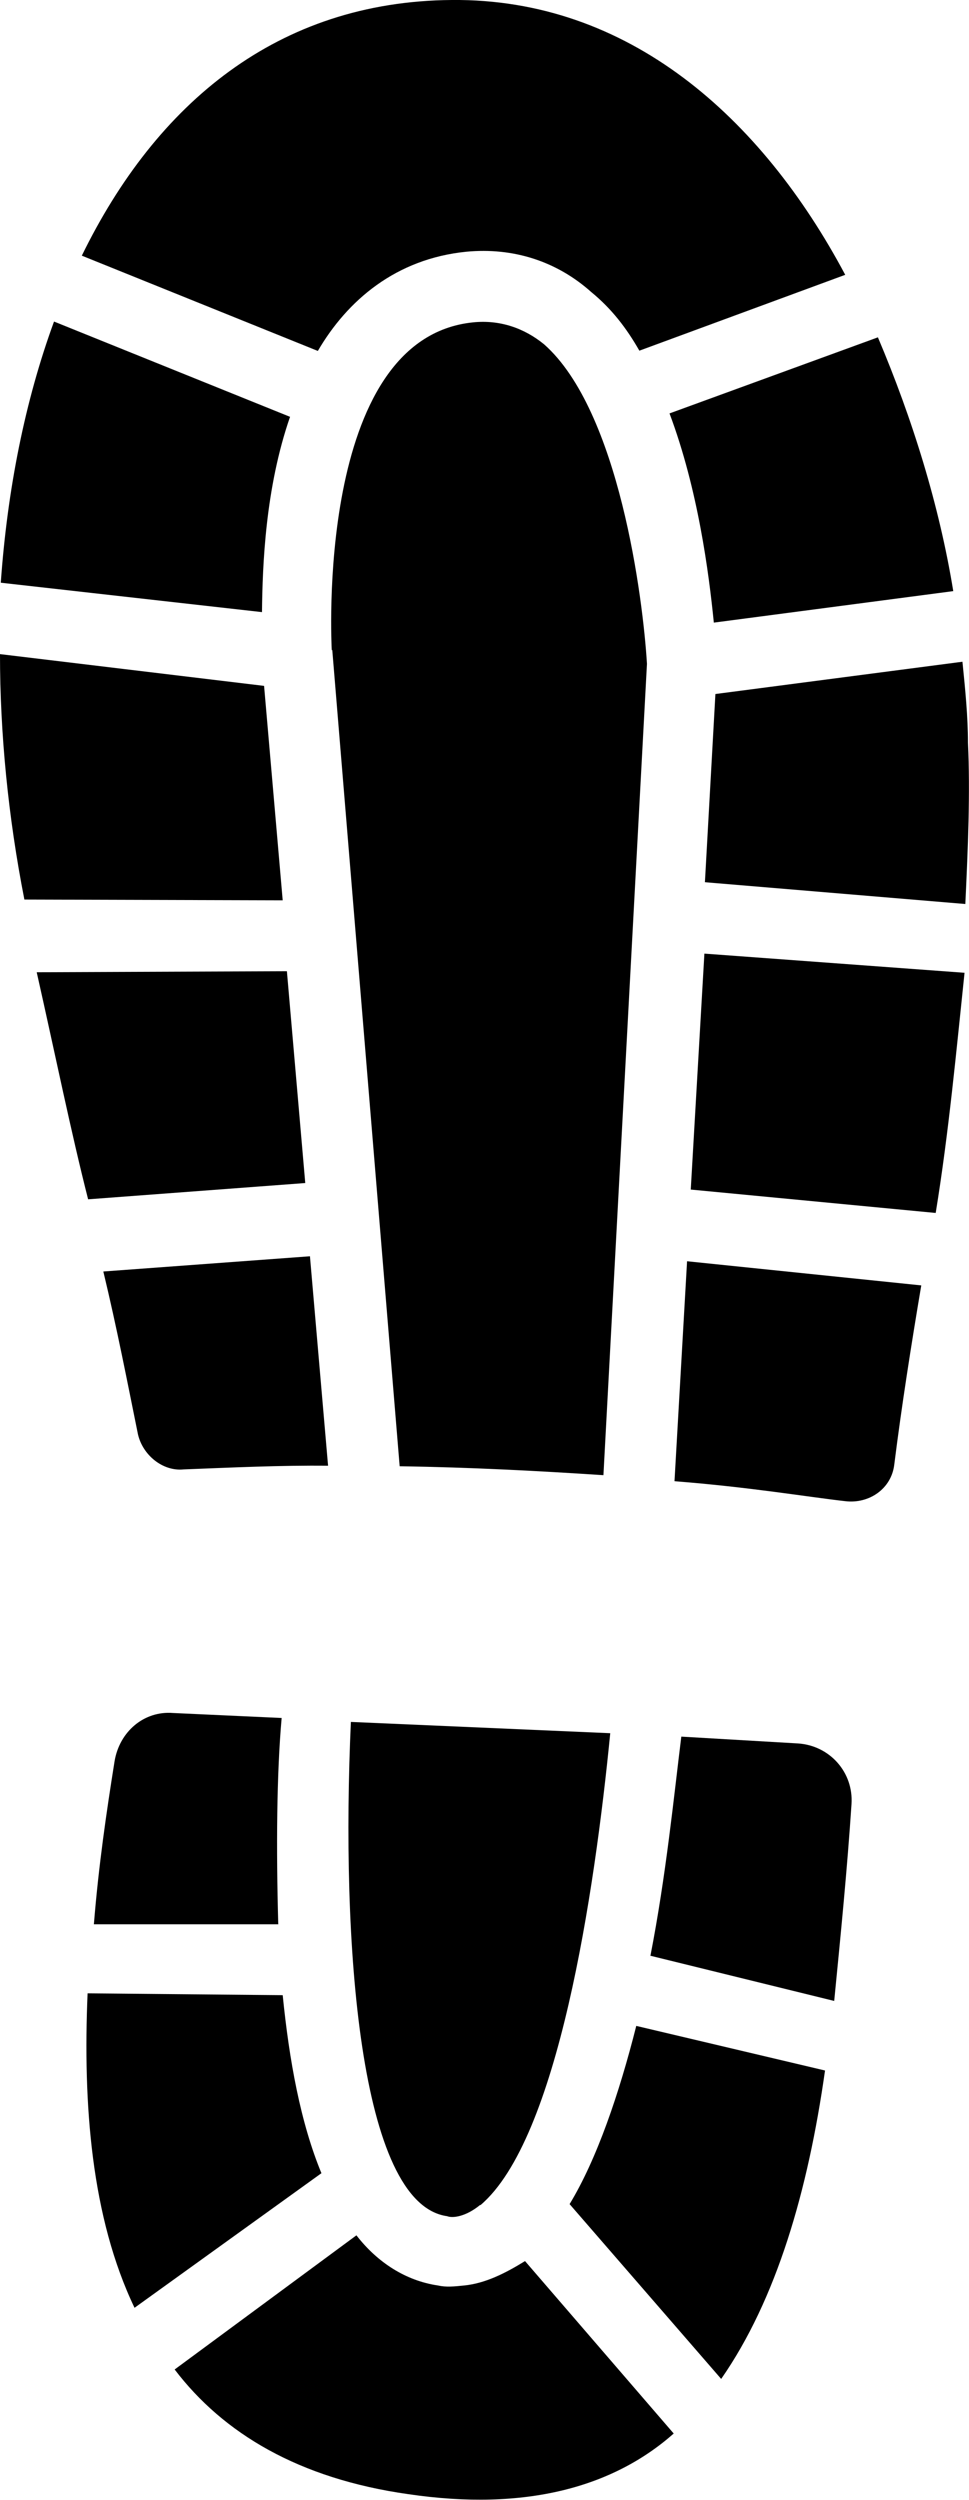
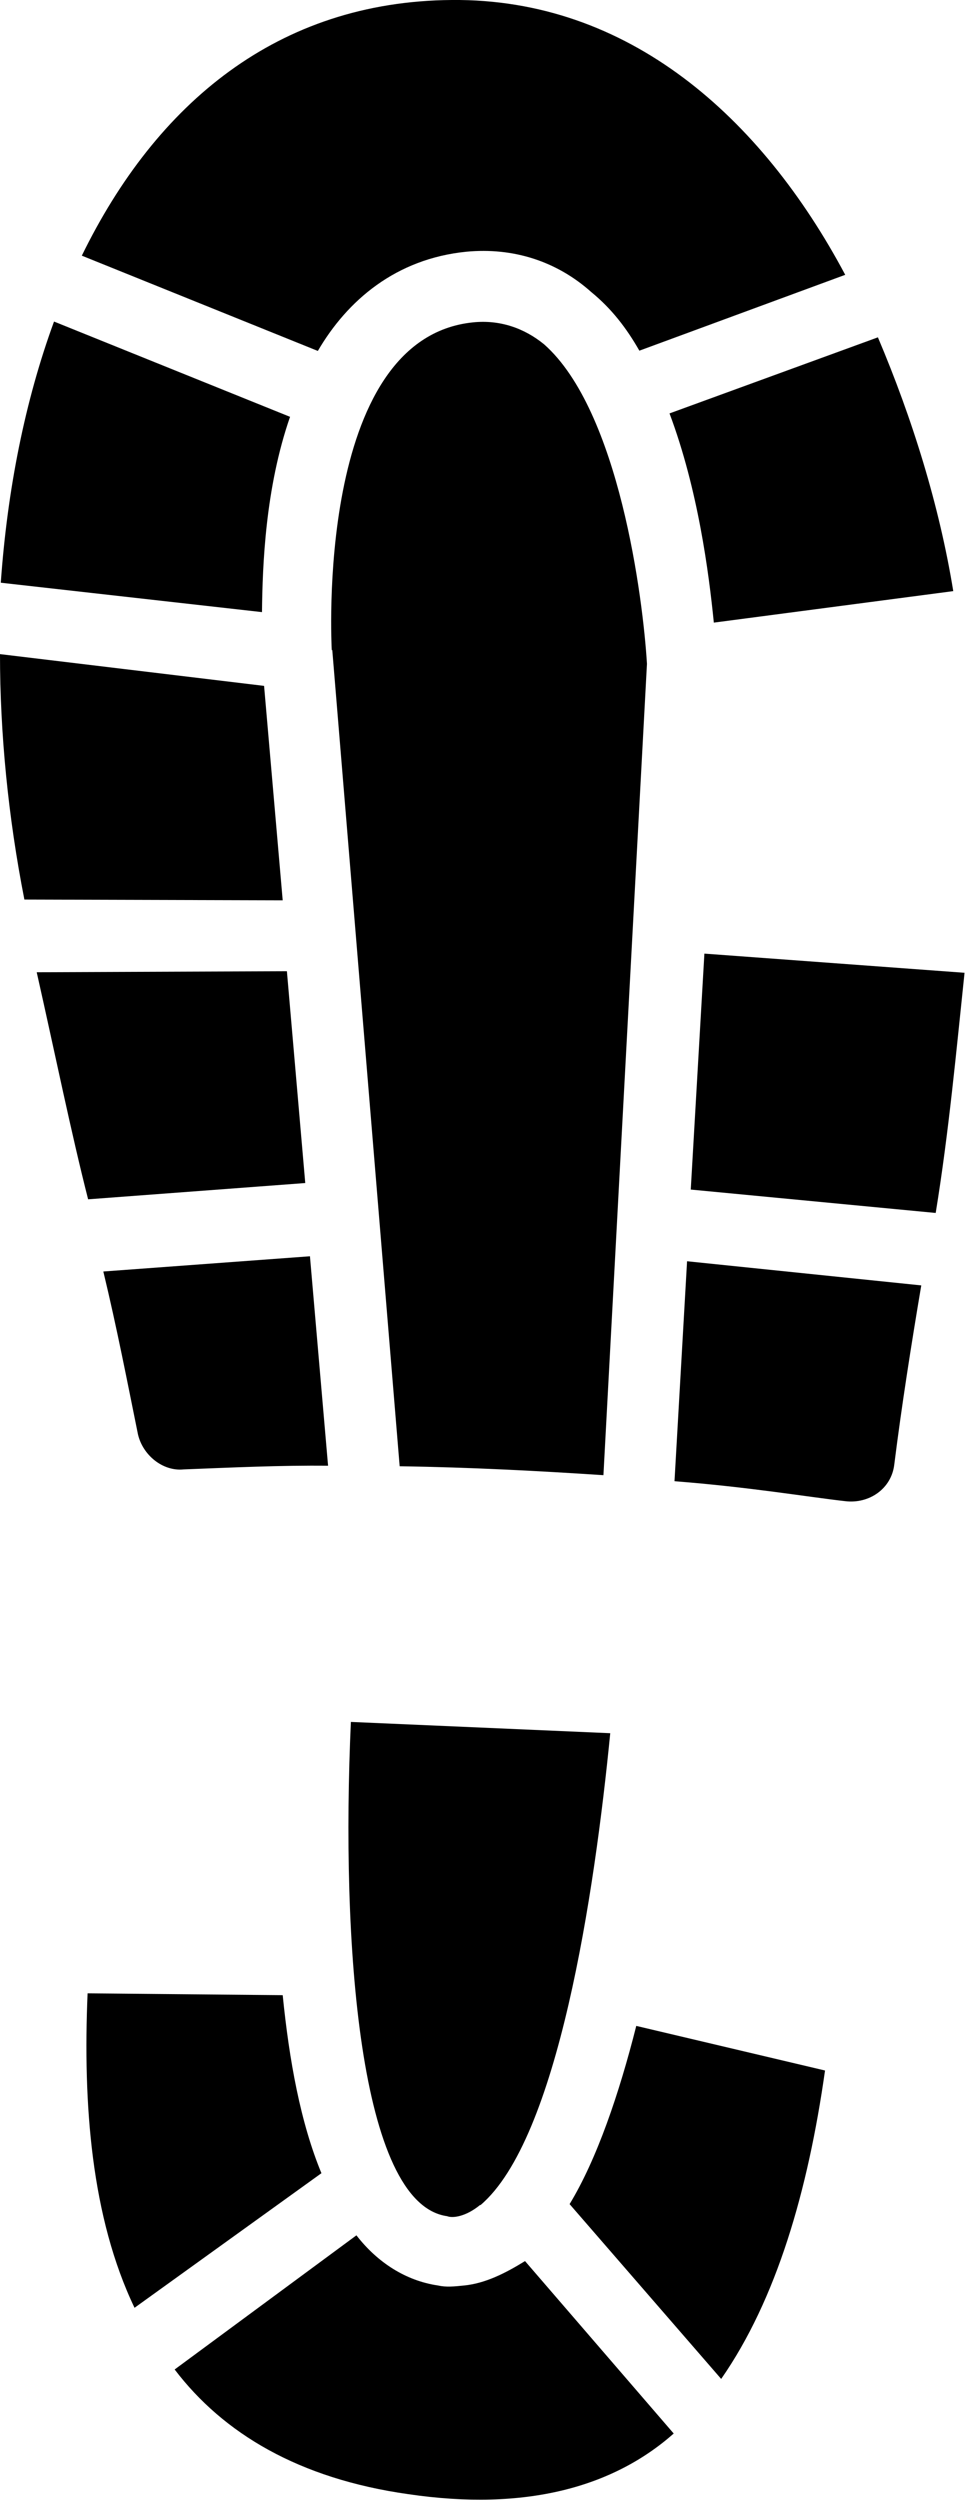
<svg xmlns="http://www.w3.org/2000/svg" viewBox="0 0 36.95 95.24">
  <g id="a" />
  <g id="b">
    <g id="c">
      <g>
        <g>
          <path d="M26.34,45.32l.52-8.99,9.92,.73c-.31,2.94-.6,6.09-1.1,9.15l-9.33-.89Z" />
          <path d="M12.65,24.77c0-.1-.67-11.89,5.4-12.49,1-.1,1.93,.21,2.7,.84,2.86,2.53,3.77,9.68,3.92,12.17l-1.66,30.91c-2.43-.16-5.05-.3-7.77-.34l-2.57-31.1Z" />
-           <path d="M27.28,26.44l9.42-1.23c.11,1.09,.21,2.09,.21,3.09,.09,1.9,0,4.02-.1,6.14l-9.93-.83,.4-7.17Z" />
          <path d="M33.48,12.86c1.31,3.09,2.34,6.4,2.87,9.66l-9.13,1.2c-.19-1.89-.6-5.07-1.69-7.97l7.95-2.9Z" />
          <path d="M10.78,34.3l-9.85-.03C.31,31.12,0,27.93,0,24.92l10.07,1.21,.71,8.17Z" />
          <path d="M26.2,48.05l8.93,.92c-.38,2.25-.75,4.6-1.03,6.83-.11,.92-.96,1.5-1.87,1.39-1.42-.16-3.67-.54-6.51-.76l.48-8.39Z" />
          <path d="M11.06,15.88c-.94,2.71-1.05,5.63-1.07,7.44L.03,22.2c.25-3.54,.92-6.92,2.03-9.95l9,3.63Z" />
          <path d="M11.82,47.87l.69,7.97c-1.81-.02-3.71,.07-5.51,.14-.8,.08-1.56-.55-1.74-1.34-.4-1.97-.8-4.04-1.32-6.2l7.88-.58Z" />
          <path d="M24.38,13.36c-.49-.86-1.06-1.6-1.83-2.23-1.32-1.18-2.98-1.71-4.77-1.54-2.69,.27-4.54,1.86-5.66,3.78L3.12,9.74C5.96,3.93,10.6,.05,17.23,0c6.73-.06,11.8,4.46,15,10.47l-7.85,2.89Z" />
          <path d="M1.4,37.04l9.54-.04,.7,8.07-8.28,.62c-.65-2.55-1.25-5.5-1.96-8.65Z" />
        </g>
        <g>
          <path d="M24.26,77.18l7.2,1.7c-.65,4.59-1.85,8.72-3.96,11.75l-5.78-6.66c1.04-1.71,1.89-4.21,2.54-6.78Z" />
          <path d="M18.31,84c-.56,.46-1.06,.51-1.26,.43-3.36-.47-4.05-10.45-3.67-18.83l9.89,.43c-.6,6.09-1.99,15.47-4.95,17.98Z" />
          <path d="M12.26,82.79l-7.13,5.13c-1.65-3.45-1.97-7.74-1.79-11.98l7.44,.07c.25,2.49,.68,4.86,1.48,6.79Z" />
          <path d="M13.6,85.17c.8,1.03,1.88,1.72,3.1,1.9,.31,.07,.61,.04,1,0,.8-.08,1.56-.46,2.32-.93l5.67,6.57c-2.31,2.04-5.64,2.97-10.12,2.31-4.18-.59-7.06-2.32-8.91-4.75l6.93-5.11Z" />
-           <path d="M24.8,74.52c.6-3.07,.9-6.12,1.18-8.36l4.45,.26c1.21,.08,2.12,1.1,2.04,2.31-.16,2.43-.41,4.96-.66,7.5l-7-1.72Z" />
-           <path d="M10.62,73.31H3.58c.18-2.24,.48-4.28,.79-6.22,.19-1.12,1.12-1.92,2.23-1.83l4.14,.19c-.19,2.13-.21,4.95-.13,7.85Z" />
        </g>
      </g>
    </g>
  </g>
</svg>